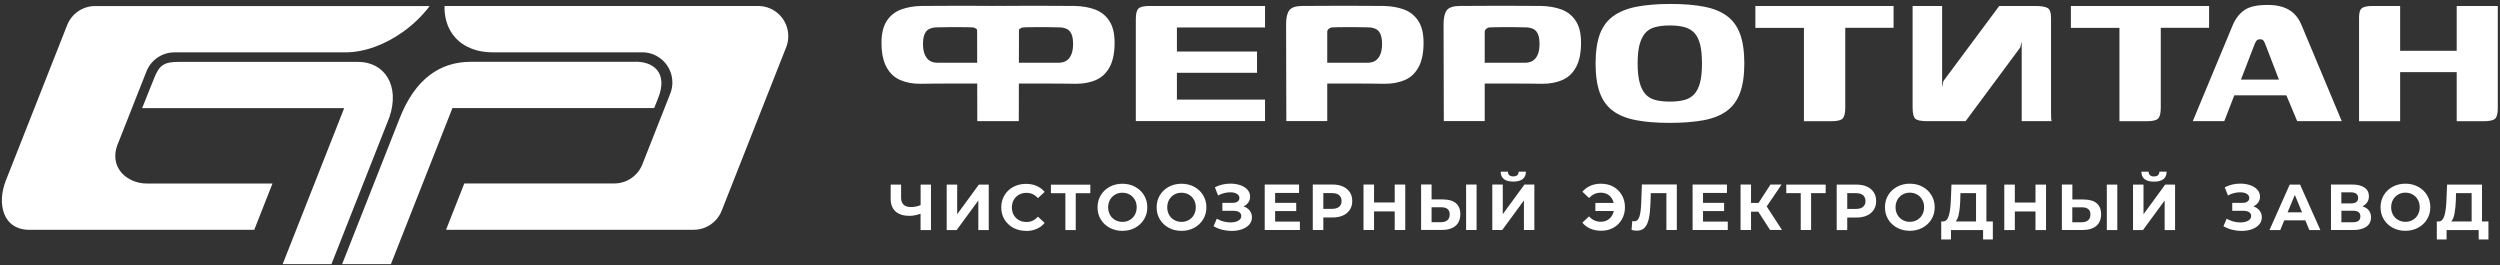
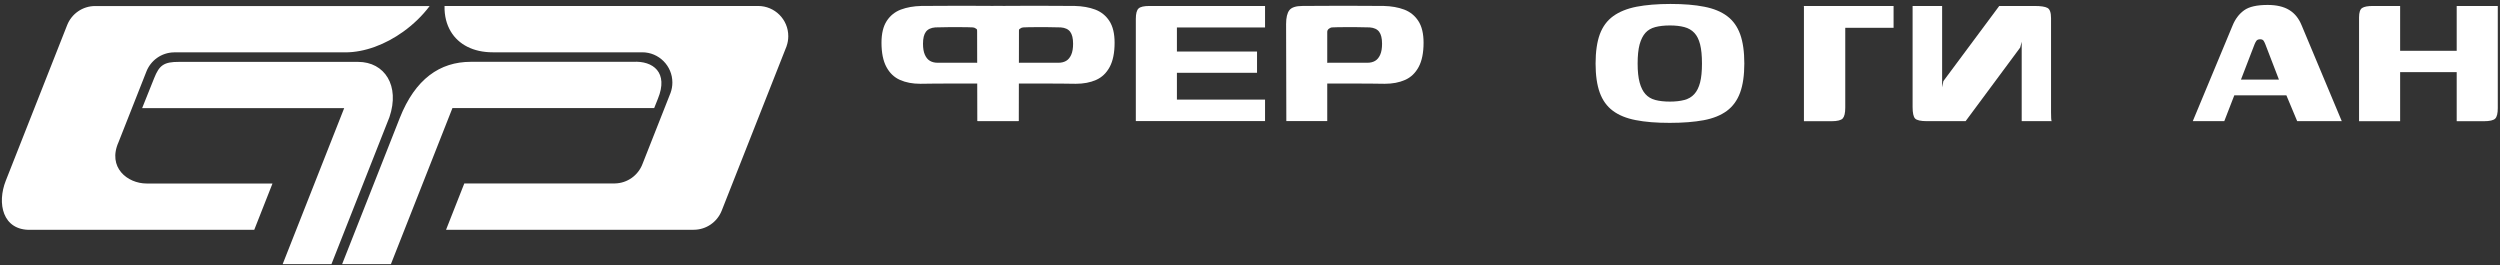
<svg xmlns="http://www.w3.org/2000/svg" width="415" height="44" viewBox="0 0 415 44" fill="none">
  <rect x="0" y="0" width="415" height="44" fill="#333333" stroke="none" />
  <path d="M162.243 20.108C162.243 17.418 162.243 14.728 162.223 12.048C162.213 9.358 162.203 6.668 162.203 3.988C162.203 2.938 162.383 2.168 162.743 1.698C163.103 1.228 163.833 0.988 164.943 0.988C166.383 0.988 167.873 0.988 169.413 0.968C170.953 0.958 172.483 0.958 174.003 0.968C175.523 0.978 176.993 0.988 178.413 0.988C179.683 1.018 180.813 1.218 181.803 1.588C182.783 1.958 183.573 2.588 184.153 3.478C184.733 4.368 185.023 5.568 185.023 7.098C185.023 8.758 184.753 10.098 184.213 11.108C183.673 12.118 182.923 12.838 181.953 13.268C180.983 13.698 179.863 13.908 178.583 13.908C176.923 13.878 175.203 13.868 173.433 13.868H168.323V11.608C168.323 11.118 168.393 10.798 168.533 10.648C168.673 10.498 168.923 10.418 169.283 10.418H175.683C176.183 10.418 176.613 10.318 176.973 10.108C177.333 9.898 177.613 9.558 177.823 9.088C178.033 8.618 178.133 8.008 178.133 7.258C178.133 6.368 177.973 5.708 177.653 5.278C177.333 4.848 176.813 4.608 176.093 4.548C175.343 4.518 174.623 4.508 173.913 4.508H171.813C171.123 4.508 170.473 4.518 169.863 4.548C169.703 4.548 169.513 4.618 169.323 4.758C169.133 4.898 169.033 5.078 169.033 5.298V20.098H162.253L162.243 20.108Z" fill="white" />
  <path d="M188.547 20.112V3.152C188.547 2.262 188.697 1.682 189.007 1.402C189.317 1.122 189.907 0.992 190.797 0.992H209.997V4.562H195.367V8.552H208.667V12.082H195.367V16.532H209.997V20.102H188.547V20.112Z" fill="white" />
  <path d="M213.532 20.108C213.532 17.418 213.532 14.728 213.512 12.048C213.502 9.358 213.492 6.668 213.492 3.988C213.492 2.938 213.672 2.168 214.032 1.698C214.392 1.228 215.122 0.988 216.232 0.988C217.672 0.988 219.162 0.988 220.702 0.968C222.242 0.958 223.772 0.958 225.292 0.968C226.812 0.978 228.282 0.988 229.702 0.988C230.972 1.018 232.102 1.218 233.092 1.588C234.072 1.958 234.862 2.588 235.442 3.478C236.022 4.368 236.312 5.568 236.312 7.098C236.312 8.758 236.042 10.098 235.502 11.108C234.962 12.118 234.212 12.838 233.242 13.268C232.272 13.698 231.152 13.908 229.872 13.908C228.212 13.878 226.492 13.868 224.722 13.868H219.612V11.608C219.612 11.118 219.682 10.798 219.822 10.648C219.962 10.498 220.212 10.418 220.572 10.418H226.972C227.472 10.418 227.902 10.318 228.262 10.108C228.622 9.898 228.902 9.558 229.112 9.088C229.322 8.618 229.422 8.008 229.422 7.258C229.422 6.368 229.262 5.708 228.942 5.278C228.622 4.848 228.102 4.608 227.382 4.548C226.632 4.518 225.912 4.508 225.202 4.508H223.102C222.412 4.508 221.762 4.518 221.152 4.548C220.982 4.548 220.802 4.618 220.612 4.758C220.422 4.898 220.322 5.078 220.322 5.298V20.098H213.552L213.532 20.108Z" fill="white" />
-   <path d="M239.673 20.108C239.673 17.418 239.673 14.728 239.653 12.048C239.643 9.358 239.633 6.668 239.633 3.988C239.633 2.938 239.813 2.168 240.173 1.698C240.533 1.228 241.263 0.988 242.373 0.988C243.813 0.988 245.303 0.988 246.843 0.968C248.383 0.958 249.913 0.958 251.433 0.968C252.953 0.978 254.423 0.988 255.843 0.988C257.113 1.018 258.243 1.218 259.233 1.588C260.213 1.958 261.003 2.588 261.583 3.478C262.163 4.368 262.453 5.568 262.453 7.098C262.453 8.758 262.183 10.098 261.643 11.108C261.103 12.118 260.353 12.838 259.383 13.268C258.413 13.698 257.293 13.908 256.013 13.908C254.353 13.878 252.633 13.868 250.863 13.868H245.753V11.608C245.753 11.118 245.823 10.798 245.963 10.648C246.103 10.498 246.353 10.418 246.713 10.418H253.113C253.613 10.418 254.043 10.318 254.403 10.108C254.763 9.898 255.043 9.558 255.253 9.088C255.463 8.618 255.563 8.008 255.563 7.258C255.563 6.368 255.403 5.708 255.083 5.278C254.763 4.848 254.243 4.608 253.523 4.548C252.773 4.518 252.053 4.508 251.343 4.508H249.243C248.553 4.508 247.903 4.518 247.293 4.548C247.123 4.548 246.943 4.618 246.753 4.758C246.563 4.898 246.463 5.078 246.463 5.298V20.098H239.683L239.673 20.108Z" fill="white" />
  <path d="M277.207 16.866C278.117 16.866 278.917 16.776 279.597 16.596C280.277 16.416 280.827 16.096 281.257 15.616C281.687 15.146 282.007 14.496 282.217 13.686C282.427 12.866 282.527 11.826 282.527 10.546C282.527 9.266 282.427 8.186 282.217 7.366C282.007 6.546 281.687 5.906 281.257 5.456C280.827 4.996 280.277 4.676 279.597 4.496C278.917 4.316 278.127 4.226 277.207 4.226C276.287 4.226 275.457 4.316 274.777 4.496C274.097 4.676 273.547 4.996 273.137 5.456C272.727 5.916 272.407 6.546 272.177 7.366C271.957 8.186 271.847 9.246 271.847 10.546C271.847 11.846 271.957 12.866 272.177 13.686C272.397 14.506 272.717 15.146 273.137 15.616C273.557 16.086 274.097 16.416 274.777 16.596C275.457 16.776 276.267 16.866 277.207 16.866ZM277.167 20.396C274.947 20.396 273.067 20.246 271.517 19.936C269.967 19.636 268.697 19.116 267.717 18.376C266.737 17.646 266.017 16.636 265.557 15.366C265.097 14.096 264.867 12.486 264.867 10.546C264.867 8.606 265.107 6.926 265.577 5.666C266.047 4.406 266.787 3.406 267.797 2.676C268.807 1.946 270.097 1.426 271.667 1.116C273.237 0.816 275.107 0.656 277.297 0.656C279.487 0.656 281.357 0.806 282.907 1.116C284.457 1.416 285.727 1.936 286.707 2.676C287.687 3.406 288.407 4.416 288.867 5.686C289.327 6.956 289.557 8.586 289.557 10.546C289.557 12.506 289.317 14.136 288.847 15.406C288.377 16.676 287.637 17.686 286.647 18.416C285.647 19.146 284.367 19.666 282.807 19.956C281.237 20.246 279.367 20.396 277.177 20.396H277.167Z" fill="white" />
-   <path d="M291.383 0.992H314.333V4.612H306.313V17.872C306.313 18.762 306.173 19.352 305.893 19.662C305.613 19.962 304.993 20.122 304.023 20.122H299.453V4.622H291.393V1.002L291.383 0.992Z" fill="white" />
+   <path d="M291.383 0.992H314.333V4.612H306.313V17.872C306.313 18.762 306.173 19.352 305.893 19.662C305.613 19.962 304.993 20.122 304.023 20.122H299.453V4.622V1.002L291.383 0.992Z" fill="white" />
  <path d="M317.492 0.992V17.782C317.492 18.752 317.632 19.382 317.902 19.672C318.182 19.962 318.832 20.112 319.852 20.112H326.292L335.352 7.892L335.602 6.932V20.112H340.592C340.532 20.052 340.502 19.882 340.492 19.592C340.482 19.302 340.472 18.982 340.472 18.632V3.022C340.472 2.102 340.282 1.542 339.892 1.322C339.502 1.102 338.782 0.992 337.732 0.992H331.872L322.602 13.462L322.392 14.502V0.992H317.492Z" fill="white" />
-   <path d="M343.758 0.992H366.708V4.612H358.688V17.872C358.688 18.762 358.548 19.352 358.268 19.662C357.988 19.962 357.368 20.122 356.398 20.122H351.828V4.622H343.768V1.002L343.758 0.992Z" fill="white" />
  <path d="M371.982 13.21H378.302L376.062 7.39C375.982 7.17 375.882 6.97 375.772 6.79C375.662 6.61 375.472 6.52 375.192 6.52C374.892 6.52 374.672 6.61 374.552 6.79C374.432 6.97 374.322 7.17 374.242 7.39L372.002 13.21H371.982ZM364.002 20.11L370.612 4.23C371.052 3.15 371.692 2.31 372.522 1.71C373.352 1.11 374.652 0.82 376.432 0.82C377.902 0.82 379.092 1.1 380.002 1.65C380.922 2.21 381.612 3.06 382.082 4.23L388.732 20.11H381.332L379.542 15.83H370.892L369.232 20.11H363.992H364.002Z" fill="white" />
  <path d="M391.602 20.112V2.902C391.602 2.072 391.772 1.542 392.122 1.322C392.472 1.102 393.052 0.992 393.892 0.992H398.422V8.432H407.812V0.992H414.632V17.952C414.632 18.812 414.492 19.392 414.212 19.682C413.932 19.972 413.292 20.122 412.302 20.122H407.812V11.972H398.422V20.122H391.602V20.112Z" fill="white" />
  <path d="M169.108 20.108C169.108 17.418 169.108 14.728 169.128 12.048C169.138 9.358 169.148 6.668 169.148 3.988C169.148 2.938 168.968 2.168 168.608 1.698C168.248 1.228 167.518 0.988 166.408 0.988C164.968 0.988 163.478 0.988 161.938 0.968C160.398 0.958 158.868 0.958 157.348 0.968C155.828 0.978 154.358 0.988 152.938 0.988C151.668 1.018 150.538 1.218 149.548 1.588C148.568 1.958 147.778 2.588 147.198 3.478C146.618 4.368 146.328 5.568 146.328 7.098C146.328 8.758 146.598 10.098 147.138 11.108C147.678 12.118 148.428 12.838 149.398 13.268C150.368 13.698 151.488 13.908 152.768 13.908C154.428 13.878 156.148 13.868 157.918 13.868H163.028V11.608C163.028 11.118 162.958 10.798 162.818 10.648C162.678 10.498 162.428 10.418 162.068 10.418H155.668C155.168 10.418 154.738 10.318 154.378 10.108C154.018 9.898 153.738 9.558 153.528 9.088C153.318 8.618 153.218 8.008 153.218 7.258C153.218 6.368 153.378 5.708 153.698 5.278C154.018 4.848 154.538 4.608 155.258 4.548C156.008 4.518 156.728 4.508 157.438 4.508H159.538C160.228 4.508 160.878 4.518 161.488 4.548C161.648 4.548 161.838 4.618 162.028 4.758C162.218 4.898 162.318 5.078 162.318 5.298V20.098H169.098L169.108 20.108Z" fill="white" />
-   <path d="M407.682 33.162C407.642 34.062 407.572 34.812 407.452 35.422C407.342 36.032 407.162 36.482 406.922 36.762H410.292V32.062H407.702L407.672 33.162H407.682ZM413.082 36.762V39.752H411.462V38.192H406.132V39.752H404.512V36.762H404.822C405.272 36.752 405.592 36.422 405.782 35.772C405.972 35.122 406.082 34.202 406.122 33.002L406.212 30.642H412.012V36.762H413.072H413.082ZM399.302 36.822C399.752 36.822 400.152 36.722 400.512 36.512C400.872 36.302 401.152 36.022 401.362 35.652C401.562 35.282 401.672 34.872 401.672 34.402C401.672 33.932 401.572 33.522 401.362 33.152C401.152 32.782 400.872 32.502 400.512 32.292C400.152 32.092 399.752 31.982 399.302 31.982C398.852 31.982 398.452 32.082 398.092 32.292C397.732 32.502 397.452 32.782 397.242 33.152C397.042 33.522 396.932 33.932 396.932 34.402C396.932 34.872 397.032 35.282 397.242 35.652C397.442 36.022 397.732 36.302 398.092 36.512C398.452 36.712 398.852 36.822 399.302 36.822ZM399.302 38.312C398.522 38.312 397.812 38.142 397.182 37.802C396.552 37.462 396.062 37.002 395.702 36.402C395.342 35.812 395.172 35.142 395.172 34.402C395.172 33.662 395.352 32.992 395.702 32.402C396.062 31.812 396.552 31.342 397.182 31.002C397.812 30.662 398.522 30.492 399.302 30.492C400.082 30.492 400.792 30.662 401.412 31.002C402.042 31.342 402.532 31.802 402.892 32.402C403.252 32.992 403.432 33.662 403.432 34.402C403.432 35.142 403.252 35.812 402.892 36.402C402.532 36.992 402.042 37.462 401.412 37.802C400.782 38.142 400.082 38.312 399.302 38.312ZM390.592 36.892C391.412 36.892 391.822 36.572 391.822 35.922C391.822 35.272 391.412 34.982 390.592 34.982H388.672V36.892H390.592ZM388.672 33.762H390.302C390.682 33.762 390.972 33.682 391.162 33.532C391.352 33.382 391.452 33.152 391.452 32.852C391.452 32.552 391.352 32.332 391.152 32.172C390.952 32.012 390.672 31.932 390.292 31.932H388.662V33.762H388.672ZM392.162 34.252C392.622 34.392 392.972 34.612 393.222 34.922C393.462 35.232 393.592 35.612 393.592 36.062C393.592 36.732 393.342 37.252 392.832 37.622C392.322 37.992 391.602 38.182 390.662 38.182H386.942V30.632H390.462C391.342 30.632 392.022 30.802 392.512 31.142C393.002 31.482 393.242 31.962 393.242 32.582C393.242 32.952 393.152 33.282 392.962 33.572C392.772 33.852 392.512 34.082 392.172 34.242L392.162 34.252ZM382.142 35.242L380.942 32.352L379.742 35.242H382.132H382.142ZM382.692 36.572H379.192L378.522 38.192H376.732L380.092 30.642H381.812L385.182 38.192H383.352L382.682 36.572H382.692ZM374.062 34.252C374.502 34.402 374.842 34.642 375.092 34.962C375.342 35.282 375.462 35.652 375.462 36.082C375.462 36.542 375.312 36.942 375.012 37.282C374.712 37.622 374.302 37.882 373.792 38.062C373.282 38.242 372.712 38.332 372.102 38.332C371.582 38.332 371.072 38.272 370.552 38.142C370.042 38.012 369.552 37.812 369.092 37.552L369.632 36.302C369.962 36.502 370.332 36.652 370.722 36.762C371.112 36.872 371.512 36.922 371.892 36.922C372.412 36.922 372.842 36.832 373.182 36.642C373.522 36.452 373.692 36.192 373.692 35.852C373.692 35.572 373.572 35.362 373.342 35.212C373.112 35.072 372.792 34.992 372.392 34.992H370.552V33.672H372.262C372.612 33.672 372.892 33.602 373.082 33.452C373.282 33.312 373.382 33.112 373.382 32.862C373.382 32.572 373.242 32.342 372.952 32.172C372.672 32.002 372.302 31.922 371.862 31.922C371.532 31.922 371.192 31.962 370.842 32.052C370.492 32.142 370.152 32.272 369.842 32.452L369.312 31.092C370.112 30.682 370.972 30.482 371.902 30.482C372.492 30.482 373.032 30.572 373.532 30.742C374.032 30.912 374.422 31.162 374.722 31.492C375.012 31.822 375.162 32.212 375.162 32.642C375.162 33.002 375.062 33.322 374.872 33.602C374.682 33.882 374.412 34.102 374.072 34.252H374.062ZM357.562 30.152C356.182 30.152 355.482 29.602 355.472 28.502H356.672C356.682 29.022 356.982 29.292 357.562 29.292C357.852 29.292 358.072 29.222 358.222 29.092C358.372 28.962 358.452 28.762 358.462 28.502H359.662C359.662 29.042 359.482 29.452 359.132 29.732C358.782 30.012 358.262 30.152 357.572 30.152H357.562ZM354.082 30.642H355.822V35.562L359.422 30.642H361.062V38.192H359.332V33.282L355.732 38.192H354.082V30.642ZM349.732 30.642H351.472V38.192H349.732V30.642ZM345.572 36.892C346.022 36.892 346.382 36.782 346.632 36.562C346.892 36.342 347.012 36.012 347.012 35.592C347.012 34.812 346.532 34.412 345.572 34.412H344.002V36.892H345.572ZM345.922 33.122C346.842 33.122 347.552 33.322 348.042 33.732C348.532 34.142 348.782 34.752 348.782 35.552C348.782 36.412 348.512 37.062 347.972 37.512C347.432 37.962 346.662 38.182 345.682 38.182H342.272V30.632H344.012V33.112H345.932L345.922 33.122ZM339.642 30.642V38.192H337.892V35.102H334.462V38.192H332.712V30.642H334.462V33.622H337.892V30.642H339.642ZM325.412 33.162C325.372 34.062 325.302 34.812 325.182 35.422C325.072 36.032 324.892 36.482 324.652 36.762H328.022V32.062H325.432L325.402 33.162H325.412ZM330.812 36.762V39.752H329.192V38.192H323.862V39.752H322.242V36.762H322.552C323.002 36.752 323.322 36.422 323.512 35.772C323.702 35.122 323.812 34.202 323.852 33.002L323.942 30.642H329.742V36.762H330.802H330.812ZM317.032 36.822C317.482 36.822 317.882 36.722 318.242 36.512C318.602 36.302 318.882 36.022 319.092 35.652C319.292 35.282 319.402 34.872 319.402 34.402C319.402 33.932 319.302 33.522 319.092 33.152C318.892 32.782 318.602 32.502 318.242 32.292C317.882 32.092 317.482 31.982 317.032 31.982C316.582 31.982 316.182 32.082 315.822 32.292C315.462 32.502 315.182 32.782 314.972 33.152C314.772 33.522 314.662 33.932 314.662 34.402C314.662 34.872 314.762 35.282 314.972 35.652C315.172 36.022 315.462 36.302 315.822 36.512C316.182 36.712 316.582 36.822 317.032 36.822ZM317.032 38.312C316.252 38.312 315.542 38.142 314.912 37.802C314.282 37.462 313.792 37.002 313.432 36.402C313.072 35.812 312.902 35.142 312.902 34.402C312.902 33.662 313.082 32.992 313.432 32.402C313.792 31.812 314.282 31.342 314.912 31.002C315.542 30.662 316.252 30.492 317.032 30.492C317.812 30.492 318.522 30.662 319.142 31.002C319.772 31.342 320.262 31.802 320.622 32.402C320.982 32.992 321.162 33.662 321.162 34.402C321.162 35.142 320.982 35.812 320.622 36.402C320.262 36.992 319.772 37.462 319.142 37.802C318.512 38.142 317.812 38.312 317.032 38.312ZM308.062 34.682C308.582 34.682 308.982 34.572 309.262 34.342C309.532 34.112 309.672 33.792 309.672 33.382C309.672 32.972 309.532 32.632 309.262 32.402C308.992 32.172 308.592 32.062 308.062 32.062H306.642V34.682H308.062ZM308.162 30.642C308.832 30.642 309.412 30.752 309.902 30.972C310.392 31.192 310.772 31.512 311.042 31.922C311.312 32.332 311.442 32.812 311.442 33.382C311.442 33.952 311.312 34.422 311.042 34.832C310.772 35.242 310.392 35.562 309.902 35.782C309.412 36.002 308.832 36.112 308.162 36.112H306.642V38.192H304.892V30.642H308.162ZM303.062 32.062H300.642V38.182H298.922V32.062H296.522V30.642H303.062V32.062ZM291.882 35.142H290.672V38.182H288.932V30.632H290.672V33.682H291.922L293.902 30.632H295.742L293.272 34.272L295.812 38.172H293.832L291.872 35.132L291.882 35.142ZM286.812 36.782V38.182H280.972V30.632H286.672V32.032H282.702V33.672H286.202V35.032H282.702V36.782H286.812ZM278.352 30.632V38.182H276.622V32.062H274.032L273.982 33.632C273.942 34.702 273.862 35.572 273.722 36.232C273.582 36.892 273.362 37.412 273.042 37.762C272.722 38.122 272.272 38.292 271.702 38.292C271.462 38.292 271.172 38.252 270.842 38.172L270.952 36.692C271.042 36.722 271.152 36.732 271.262 36.732C271.682 36.732 271.972 36.482 272.132 35.992C272.302 35.502 272.402 34.732 272.442 33.682L272.552 30.622H278.352V30.632ZM265.822 30.502C266.572 30.502 267.242 30.672 267.832 31.002C268.422 31.332 268.892 31.802 269.232 32.392C269.572 32.982 269.742 33.652 269.742 34.402C269.742 35.152 269.572 35.822 269.232 36.412C268.892 37.002 268.432 37.472 267.832 37.802C267.242 38.132 266.572 38.302 265.822 38.302C265.152 38.302 264.552 38.192 264.012 37.962C263.472 37.732 263.032 37.402 262.672 36.962L263.782 35.922C264.312 36.522 264.962 36.812 265.732 36.812C266.282 36.812 266.752 36.652 267.142 36.322C267.522 36.002 267.772 35.562 267.892 35.022H264.832V33.682H267.872C267.752 33.162 267.502 32.752 267.122 32.442C266.742 32.132 266.282 31.982 265.742 31.982C264.972 31.982 264.322 32.282 263.792 32.872L262.682 31.832C263.042 31.392 263.492 31.062 264.022 30.832C264.552 30.602 265.162 30.492 265.832 30.492L265.822 30.502ZM251.202 30.142C249.822 30.142 249.122 29.592 249.112 28.492H250.312C250.322 29.012 250.622 29.282 251.202 29.282C251.492 29.282 251.712 29.212 251.862 29.082C252.012 28.952 252.092 28.752 252.102 28.492H253.302C253.302 29.032 253.122 29.442 252.772 29.722C252.422 30.002 251.902 30.142 251.212 30.142H251.202ZM247.722 30.632H249.462V35.552L253.062 30.632H254.702V38.182H252.972V33.272L249.372 38.182H247.722V30.632ZM243.372 30.632H245.112V38.182H243.372V30.632ZM239.212 36.882C239.662 36.882 240.022 36.772 240.272 36.552C240.522 36.332 240.652 36.002 240.652 35.582C240.652 34.802 240.172 34.402 239.212 34.402H237.642V36.882H239.212ZM239.552 33.112C240.472 33.112 241.182 33.312 241.672 33.722C242.162 34.132 242.412 34.742 242.412 35.542C242.412 36.402 242.142 37.052 241.602 37.502C241.062 37.952 240.292 38.172 239.312 38.172H235.902V30.622H237.642V33.102H239.562L239.552 33.112ZM233.272 30.632V38.182H231.522V35.092H228.092V38.182H226.342V30.632H228.092V33.612H231.522V30.632H233.272ZM221.092 34.672C221.612 34.672 222.012 34.562 222.292 34.332C222.562 34.102 222.702 33.782 222.702 33.372C222.702 32.962 222.562 32.622 222.292 32.392C222.022 32.162 221.622 32.052 221.092 32.052H219.672V34.672H221.092ZM221.192 30.632C221.862 30.632 222.442 30.742 222.932 30.962C223.422 31.182 223.802 31.502 224.072 31.912C224.342 32.322 224.472 32.802 224.472 33.372C224.472 33.942 224.342 34.412 224.072 34.822C223.802 35.232 223.432 35.552 222.932 35.772C222.442 35.992 221.862 36.102 221.192 36.102H219.672V38.182H217.922V30.632H221.192ZM215.782 36.782V38.182H209.942V30.632H215.642V32.032H211.672V33.672H215.172V35.032H211.672V36.782H215.782ZM206.422 34.252C206.862 34.402 207.202 34.642 207.452 34.962C207.702 35.282 207.822 35.652 207.822 36.082C207.822 36.542 207.672 36.942 207.372 37.282C207.072 37.622 206.662 37.882 206.152 38.062C205.642 38.242 205.072 38.332 204.462 38.332C203.942 38.332 203.432 38.272 202.912 38.142C202.402 38.012 201.912 37.812 201.452 37.552L201.992 36.302C202.322 36.502 202.692 36.652 203.082 36.762C203.482 36.862 203.872 36.922 204.252 36.922C204.772 36.922 205.202 36.832 205.542 36.642C205.882 36.452 206.052 36.192 206.052 35.852C206.052 35.572 205.932 35.362 205.702 35.212C205.472 35.072 205.152 34.992 204.752 34.992H202.912V33.672H204.622C204.972 33.672 205.252 33.602 205.442 33.452C205.642 33.312 205.742 33.112 205.742 32.862C205.742 32.572 205.602 32.342 205.312 32.172C205.032 32.002 204.662 31.922 204.222 31.922C203.892 31.922 203.552 31.962 203.202 32.052C202.852 32.142 202.512 32.272 202.202 32.452L201.672 31.092C202.472 30.682 203.332 30.482 204.262 30.482C204.852 30.482 205.392 30.572 205.892 30.742C206.392 30.912 206.782 31.162 207.082 31.492C207.372 31.822 207.522 32.212 207.522 32.642C207.522 33.002 207.422 33.322 207.232 33.602C207.042 33.882 206.772 34.102 206.432 34.252H206.422ZM196.132 36.832C196.582 36.832 196.982 36.732 197.342 36.522C197.702 36.312 197.982 36.032 198.192 35.662C198.392 35.292 198.502 34.882 198.502 34.412C198.502 33.942 198.402 33.532 198.192 33.162C197.992 32.792 197.702 32.512 197.342 32.302C196.982 32.102 196.582 31.992 196.132 31.992C195.682 31.992 195.282 32.092 194.922 32.302C194.562 32.512 194.282 32.792 194.072 33.162C193.872 33.532 193.762 33.942 193.762 34.412C193.762 34.882 193.862 35.292 194.072 35.662C194.272 36.032 194.562 36.312 194.922 36.522C195.282 36.722 195.682 36.832 196.132 36.832ZM196.132 38.322C195.352 38.322 194.642 38.152 194.012 37.812C193.382 37.472 192.892 37.012 192.532 36.412C192.172 35.822 192.002 35.152 192.002 34.412C192.002 33.672 192.182 33.002 192.532 32.412C192.892 31.822 193.382 31.352 194.012 31.012C194.642 30.672 195.352 30.502 196.132 30.502C196.912 30.502 197.622 30.672 198.242 31.012C198.872 31.352 199.362 31.812 199.722 32.412C200.082 33.002 200.262 33.672 200.262 34.412C200.262 35.152 200.082 35.822 199.722 36.412C199.362 37.002 198.872 37.472 198.242 37.812C197.612 38.152 196.912 38.322 196.132 38.322ZM186.322 36.832C186.772 36.832 187.172 36.732 187.532 36.522C187.892 36.312 188.172 36.032 188.382 35.662C188.582 35.292 188.692 34.882 188.692 34.412C188.692 33.942 188.592 33.532 188.382 33.162C188.172 32.792 187.892 32.512 187.532 32.302C187.172 32.102 186.772 31.992 186.322 31.992C185.872 31.992 185.472 32.092 185.112 32.302C184.752 32.512 184.472 32.792 184.262 33.162C184.062 33.532 183.952 33.942 183.952 34.412C183.952 34.882 184.052 35.292 184.262 35.662C184.462 36.032 184.752 36.312 185.112 36.522C185.472 36.722 185.872 36.832 186.322 36.832ZM186.322 38.322C185.542 38.322 184.832 38.152 184.202 37.812C183.572 37.472 183.082 37.012 182.722 36.412C182.362 35.822 182.192 35.152 182.192 34.412C182.192 33.672 182.372 33.002 182.722 32.412C183.082 31.822 183.572 31.352 184.202 31.012C184.832 30.672 185.542 30.502 186.322 30.502C187.102 30.502 187.812 30.672 188.432 31.012C189.062 31.352 189.552 31.812 189.912 32.412C190.272 33.002 190.452 33.672 190.452 34.412C190.452 35.152 190.272 35.822 189.912 36.412C189.552 37.002 189.062 37.472 188.432 37.812C187.802 38.152 187.102 38.322 186.322 38.322ZM180.992 32.072H178.572V38.192H176.852V32.072H174.452V30.652H180.992V32.072ZM170.302 38.322C169.532 38.322 168.842 38.152 168.212 37.822C167.592 37.492 167.102 37.022 166.742 36.432C166.382 35.842 166.212 35.172 166.212 34.422C166.212 33.672 166.392 33.002 166.742 32.412C167.102 31.822 167.592 31.352 168.212 31.022C168.832 30.692 169.532 30.522 170.312 30.522C170.962 30.522 171.552 30.632 172.082 30.862C172.612 31.092 173.052 31.422 173.412 31.852L172.292 32.892C171.782 32.302 171.152 32.012 170.392 32.012C169.922 32.012 169.512 32.112 169.142 32.322C168.772 32.532 168.492 32.812 168.282 33.182C168.082 33.552 167.972 33.962 167.972 34.432C167.972 34.902 168.072 35.312 168.282 35.682C168.482 36.052 168.772 36.332 169.142 36.542C169.512 36.742 169.922 36.852 170.392 36.852C171.152 36.852 171.782 36.552 172.292 35.962L173.412 37.002C173.052 37.442 172.602 37.772 172.072 38.002C171.542 38.232 170.952 38.342 170.292 38.342L170.302 38.322ZM157.152 30.642H158.892V35.562L162.492 30.642H164.132V38.192H162.402V33.282L158.802 38.192H157.152V30.642ZM154.542 30.642V38.192H152.812V35.472C152.162 35.712 151.552 35.832 150.992 35.832C149.982 35.832 149.202 35.592 148.662 35.102C148.122 34.612 147.852 33.922 147.852 33.002V30.642H149.582V32.812C149.582 33.332 149.722 33.722 150.002 33.982C150.282 34.242 150.682 34.372 151.202 34.372C151.782 34.372 152.312 34.262 152.822 34.042V30.642H154.552H154.542Z" fill="white" />
  <path fill-rule="evenodd" clip-rule="evenodd" d="M81.794 0.992H125.844C128.614 0.992 130.854 3.232 130.854 6.002C130.854 6.592 130.754 7.162 130.564 7.682V7.702C130.534 7.792 130.494 7.882 130.454 7.972L119.794 34.992C119.054 36.842 117.254 38.142 115.144 38.142H74.044L77.074 30.452H102.044C104.154 30.422 105.944 29.092 106.654 27.222L111.254 15.562L111.284 15.492L111.304 15.442C111.504 14.892 111.614 14.312 111.614 13.692C111.614 10.932 109.374 8.682 106.614 8.682H81.784C78.544 8.682 76.124 7.372 74.844 5.252C74.124 4.062 73.754 2.612 73.794 0.992H81.794ZM108.594 17.942H75.104L64.894 43.842H56.794L66.364 19.582C68.924 13.102 73.034 10.262 78.144 10.262H105.124C108.374 10.072 111.024 12.002 109.204 16.412L108.594 17.942ZM29.754 10.272H59.434C63.854 10.272 66.424 14.222 64.644 19.452L55.024 43.842H46.924L57.134 17.952H23.594L25.594 12.962C26.434 10.862 27.174 10.252 29.754 10.272ZM42.204 38.152H5.104C0.384 38.272 -0.506 33.712 0.954 30.012L11.154 4.152C11.894 2.302 13.694 1.002 15.804 1.002H63.824H63.864H71.324C70.104 2.622 68.594 4.072 66.934 5.262C63.984 7.382 60.544 8.692 57.314 8.692H28.974H28.894C26.784 8.722 24.994 10.052 24.284 11.922L19.684 23.582C17.794 27.792 21.164 30.462 24.334 30.462H45.234L42.204 38.152Z" fill="white" />
</svg>